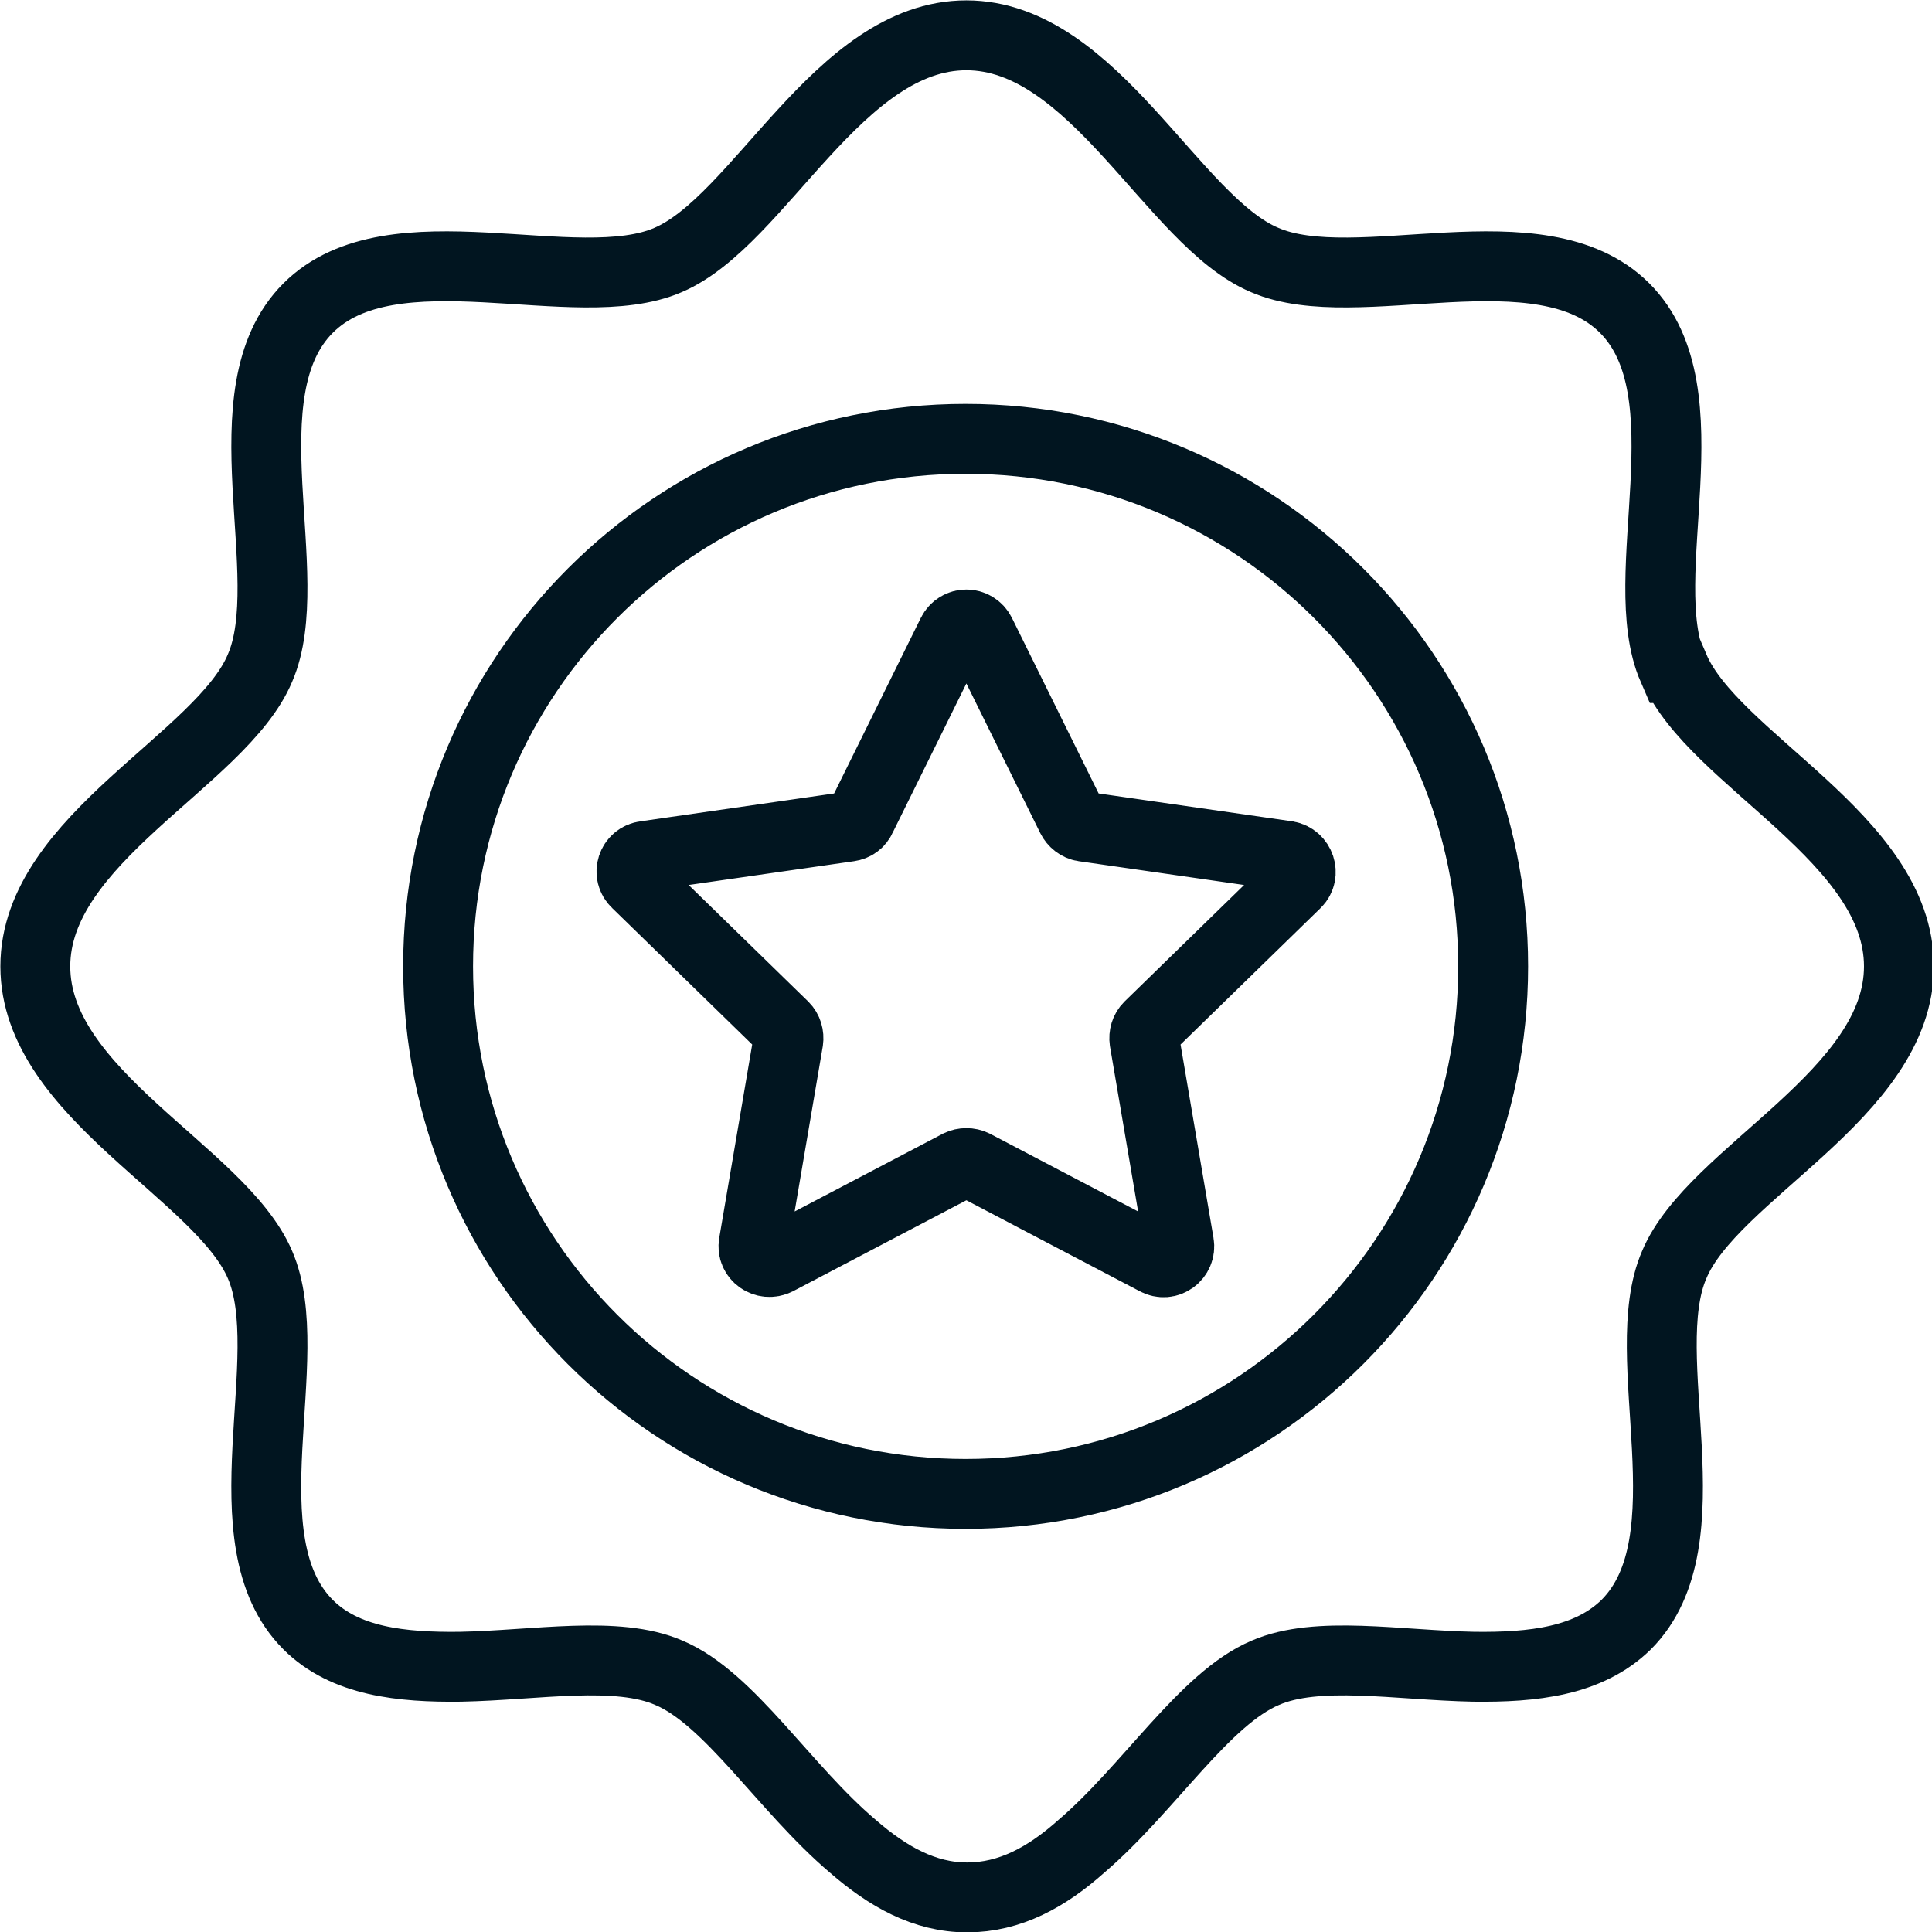
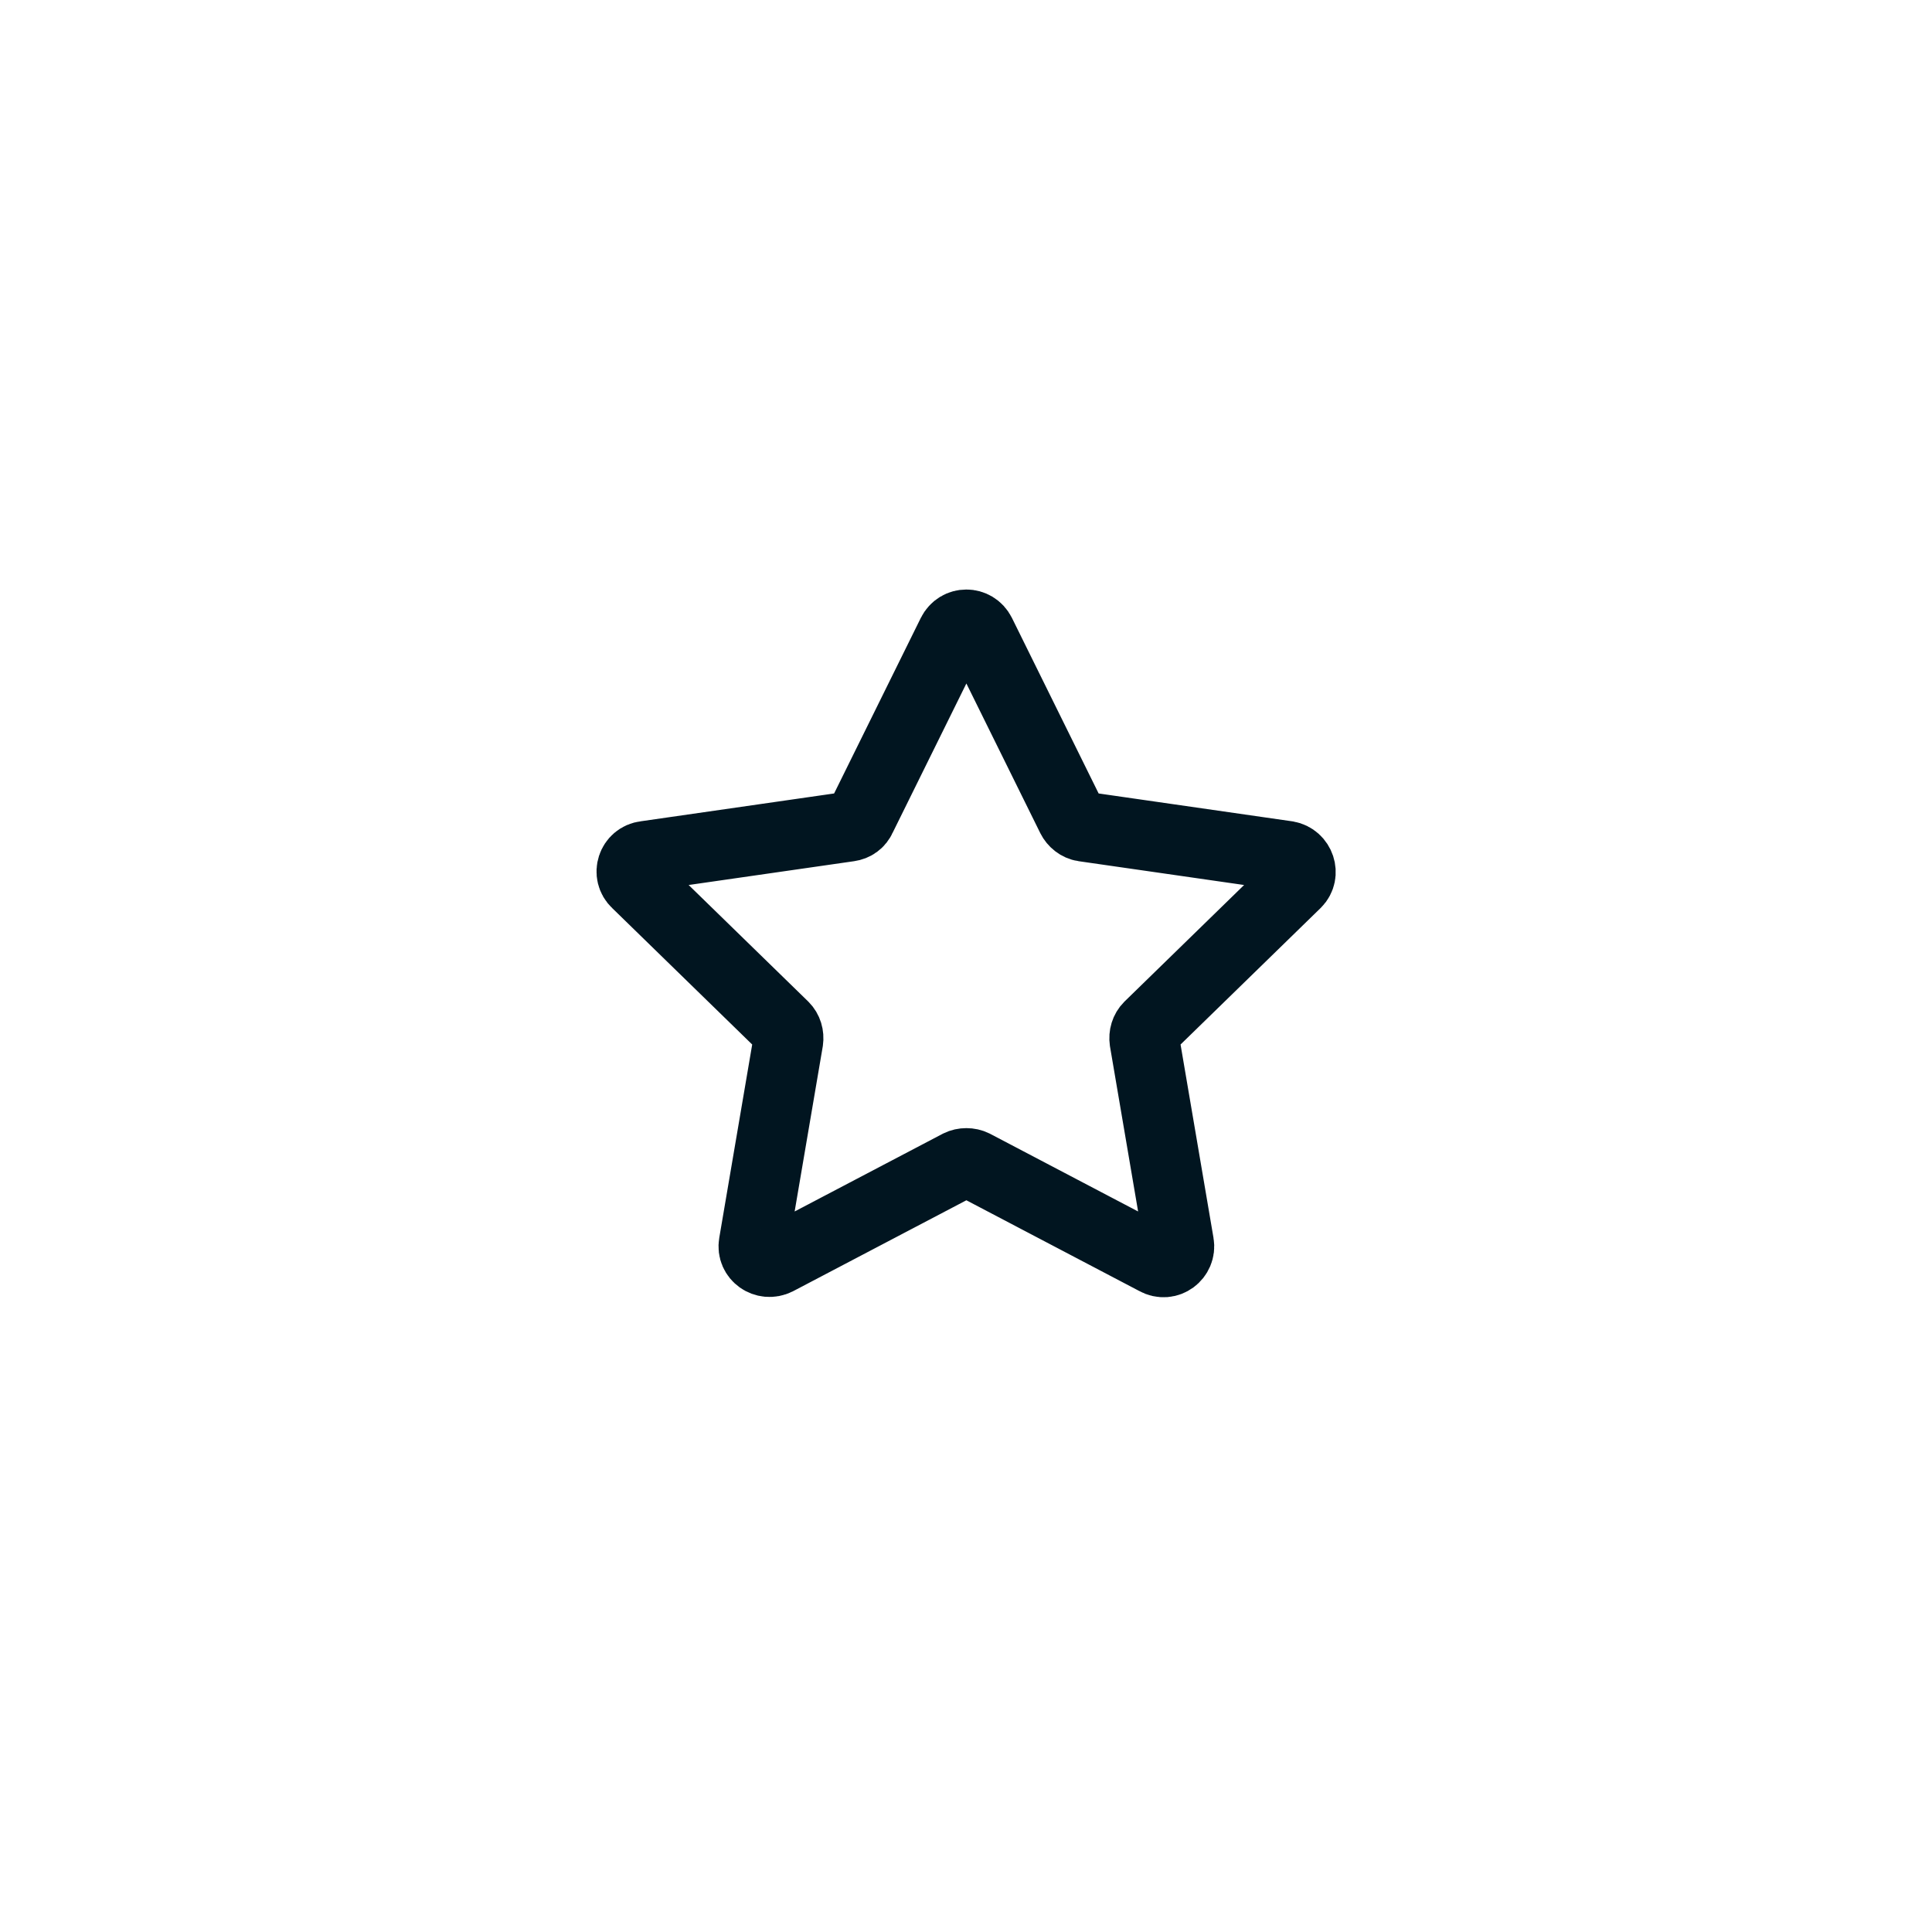
<svg xmlns="http://www.w3.org/2000/svg" id="path" viewBox="0 0 25.71 25.71">
  <path d="M13.05,8.43l1.21,2.45c.03.06.09.11.16.12l2.71.39c.17.03.24.24.12.36l-1.96,1.91c-.05.05-.07.12-.06.19l.46,2.7c.03.17-.15.31-.31.22l-2.42-1.27c-.06-.03-.14-.03-.2,0l-2.42,1.27c-.16.08-.34-.05-.31-.22l.46-2.7c.01-.07-.01-.14-.06-.19l-1.96-1.91c-.13-.12-.06-.34.12-.36l2.71-.39c.07-.01.13-.05.16-.12l1.21-2.45c.08-.16.3-.16.38,0Z" style="fill: none; stroke: #011520; stroke-linecap: round; stroke-linejoin: round; stroke-width: .93px;" />
-   <path d="M19.87,12.86c0,3.87-3.14,7.02-7.02,7.02s-7.02-3.14-7.02-7.02,3.14-7.02,7.02-7.02,7.02,3.14,7.02,7.02ZM22.26,8.89c-.53-1.22.48-3.67-.64-4.79-1.12-1.12-3.57-.11-4.79-.64-1.22-.51-2.27-2.99-3.97-2.99s-2.75,2.47-3.97,2.99c-1.22.53-3.67-.48-4.79.64-1.12,1.12-.11,3.57-.64,4.79-.51,1.22-2.99,2.27-2.99,3.97s2.47,2.75,2.99,3.97c.53,1.22-.48,3.67.64,4.79.49.49,1.24.57,2.03.56,1.01-.02,2.08-.22,2.77.08.81.34,1.54,1.54,2.45,2.31.46.4.95.68,1.52.68s1.06-.27,1.52-.68c.9-.77,1.64-1.97,2.45-2.31.69-.3,1.76-.1,2.77-.08.79.01,1.53-.07,2.03-.56,1.12-1.12.11-3.57.64-4.79.51-1.22,2.99-2.27,2.99-3.97s-2.47-2.75-2.99-3.97Z" style="fill: none; stroke: #011520; stroke-miterlimit: 10; stroke-width: .93px;" />
</svg>